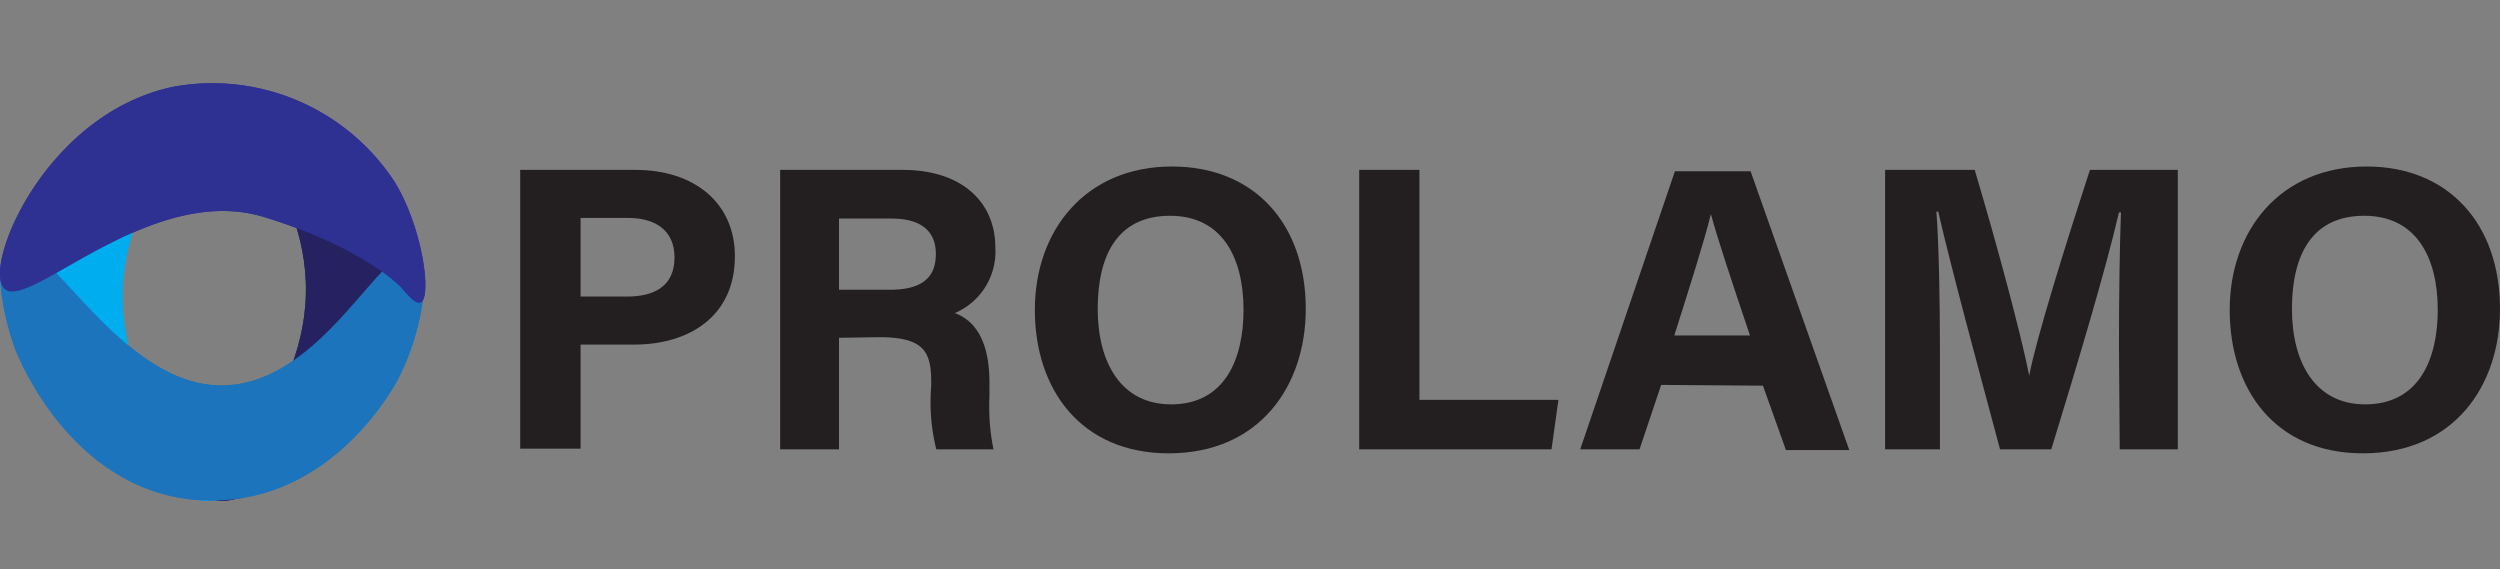
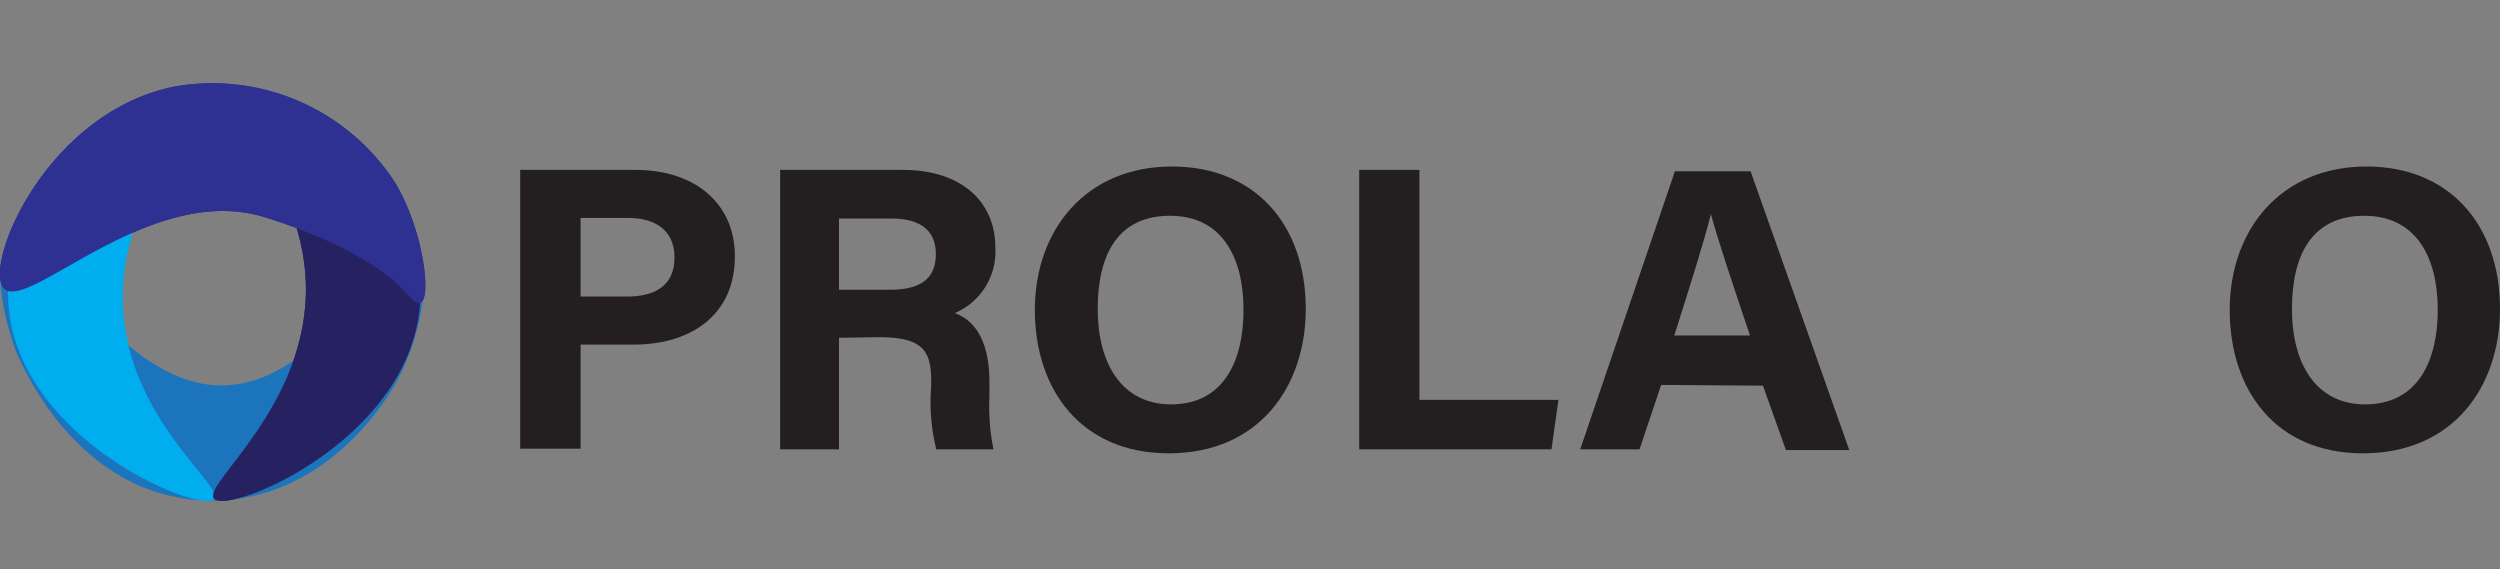
<svg xmlns="http://www.w3.org/2000/svg" viewBox="0 0 161.86 36.87">
  <rect x="0" y="0" width="161.86" height="36.87" fill="#808080" stroke="none" />
  <g id="Layer_2" data-name="Layer 2">
    <g id="icon">
      <line x1="17.87" y1="9" x2="18.37" y2="9.38" fill="none" stroke="#fff" stroke-miterlimit="10" />
      <path d="M13.87,32.31C12.9,33.29.53,28.19.52,19S12.8,4.57,13.87,5.61c.9.88-6.19,6-5.93,14.05C8.19,27.11,14.63,31.55,13.87,32.31Z" fill="#00aeef" />
      <path d="M13.87,5.6c1-1,13.34,4.12,13.35,13.35S14.94,33.34,13.87,32.3c-.9-.88,6.19-6,5.93-14C19.55,10.8,13.11,6.36,13.87,5.6Z" fill="#262262" />
      <path d="M26.8,16.49c1.25.67.55,5-1,8-.29.56-4.27,8-12.24,7.92C4.77,32.29,1.19,23.08,1,22.66c-.8-2.18-1.58-6-.31-6.71,2.22-1.24,7,9.21,13.84,9C21,24.78,24.85,15.45,26.8,16.49Z" fill="#1c75bc" />
      <path d="M.26,18.67c-1.37-1.46,2.68-11.35,11-13.06a14.09,14.09,0,0,1,14.33,6.23c1.83,3.06,2.36,7.45,1.64,7.75-.32.14-.88-.54-1.23-.94,0,0-2.3-2.57-8.91-4.6C9.67,11.78,1.76,20.27.26,18.67Z" fill="#2e3192" />
      <line x1="13.51" x2="13.55" y2="36.87" fill="none" />
      <path d="M13.87,32.31C12.9,33.29.53,28.19.52,19S12.8,4.57,13.87,5.61c.9.88-6.19,6-5.93,14.05C8.19,27.11,14.63,31.55,13.87,32.31Z" fill="#00aeef" />
      <path d="M13.87,5.6c1-1,13.34,4.12,13.35,13.35S14.94,33.34,13.87,32.3c-.9-.88,6.19-6,5.93-14C19.55,10.8,13.11,6.36,13.87,5.6Z" fill="#262262" />
-       <path d="M26.8,16.49c1.25.67.55,5-1,8-.29.56-4.27,8-12.24,7.92C4.77,32.29,1.19,23.08,1,22.66c-.8-2.18-1.58-6-.31-6.71,2.22-1.24,7,9.21,13.84,9C21,24.78,24.85,15.45,26.8,16.49Z" fill="#1c75bc" />
      <path d="M.26,18.67c-1.37-1.46,2.68-11.35,11-13.06a14.09,14.09,0,0,1,14.33,6.23c1.83,3.06,2.36,7.45,1.64,7.75-.32.14-.88-.54-1.23-.94,0,0-2.3-2.57-8.91-4.6C9.67,11.78,1.76,20.27.26,18.67Z" fill="#2e3192" />
      <line x1="13.51" x2="13.55" y2="36.87" fill="none" />
    </g>
    <g id="text">
      <path d="M33.68,11h7.47c3.83,0,6.43,2.16,6.43,5.59,0,3.92-3,5.72-6.52,5.72H37.59v6.74H33.68Zm3.91,8.2h3c1.8,0,3.08-.69,3.08-2.53s-1.35-2.56-3-2.56H37.59Z" fill="#231f20" />
      <path d="M54.32,21.87v7.22H50.51V11h7.93c3.93,0,6,2.17,6,5a4.33,4.33,0,0,1-2.62,4.27c.89.33,2.24,1.26,2.24,4.49v.89a14.33,14.33,0,0,0,.26,3.44h-3.7A12.6,12.6,0,0,1,60.29,25v-.27c0-2-.5-2.9-3.4-2.9Zm0-3.11h3.27c2.14,0,3-.81,3-2.32s-1-2.29-2.87-2.29H54.32Z" fill="#231f20" />
      <path d="M84.54,20c0,5-3,9.35-8.87,9.35C70,29.35,67,25.23,67,20.07s3.28-9.29,8.88-9.29C81.2,10.78,84.54,14.48,84.54,20ZM71.07,20c0,3.52,1.55,6.18,4.75,6.18,3.46,0,4.69-2.9,4.69-6.12,0-3.41-1.4-6.09-4.76-6.09S71.07,16.47,71.07,20Z" fill="#231f20" />
      <path d="M88,11h3.9V25.89h9l-.45,3.2H88Z" fill="#231f20" />
      <path d="M107.55,24.92l-1.4,4.17h-3.84l6.13-18h4.9l6.39,18.05h-4.1l-1.49-4.17Zm5.75-3.2c-1.28-3.81-2.09-6.24-2.53-7.86h0c-.44,1.78-1.34,4.61-2.37,7.86Z" fill="#231f20" />
-       <path d="M137.19,22.32c0-3.08.05-6.53.13-8.57h-.13c-.85,3.68-2.65,9.69-4.38,15.34h-3.32c-1.32-4.94-3.18-11.79-4-15.39h-.12c.16,2.12.23,5.83.23,8.92v6.47h-3.55V11h5.8c1.41,4.72,3,10.63,3.53,13.32h0c.44-2.37,2.42-8.69,3.93-13.32H141V29.09h-3.76Z" fill="#231f20" />
      <path d="M161.86,20c0,5-3,9.35-8.88,9.35-5.66,0-8.62-4.12-8.62-9.28s3.27-9.29,8.87-9.29C158.51,10.78,161.86,14.48,161.86,20Zm-13.47,0c0,3.52,1.54,6.18,4.74,6.18,3.47,0,4.7-2.9,4.7-6.12,0-3.41-1.4-6.09-4.76-6.09S148.39,16.47,148.39,20Z" fill="#231f20" />
    </g>
  </g>
</svg>